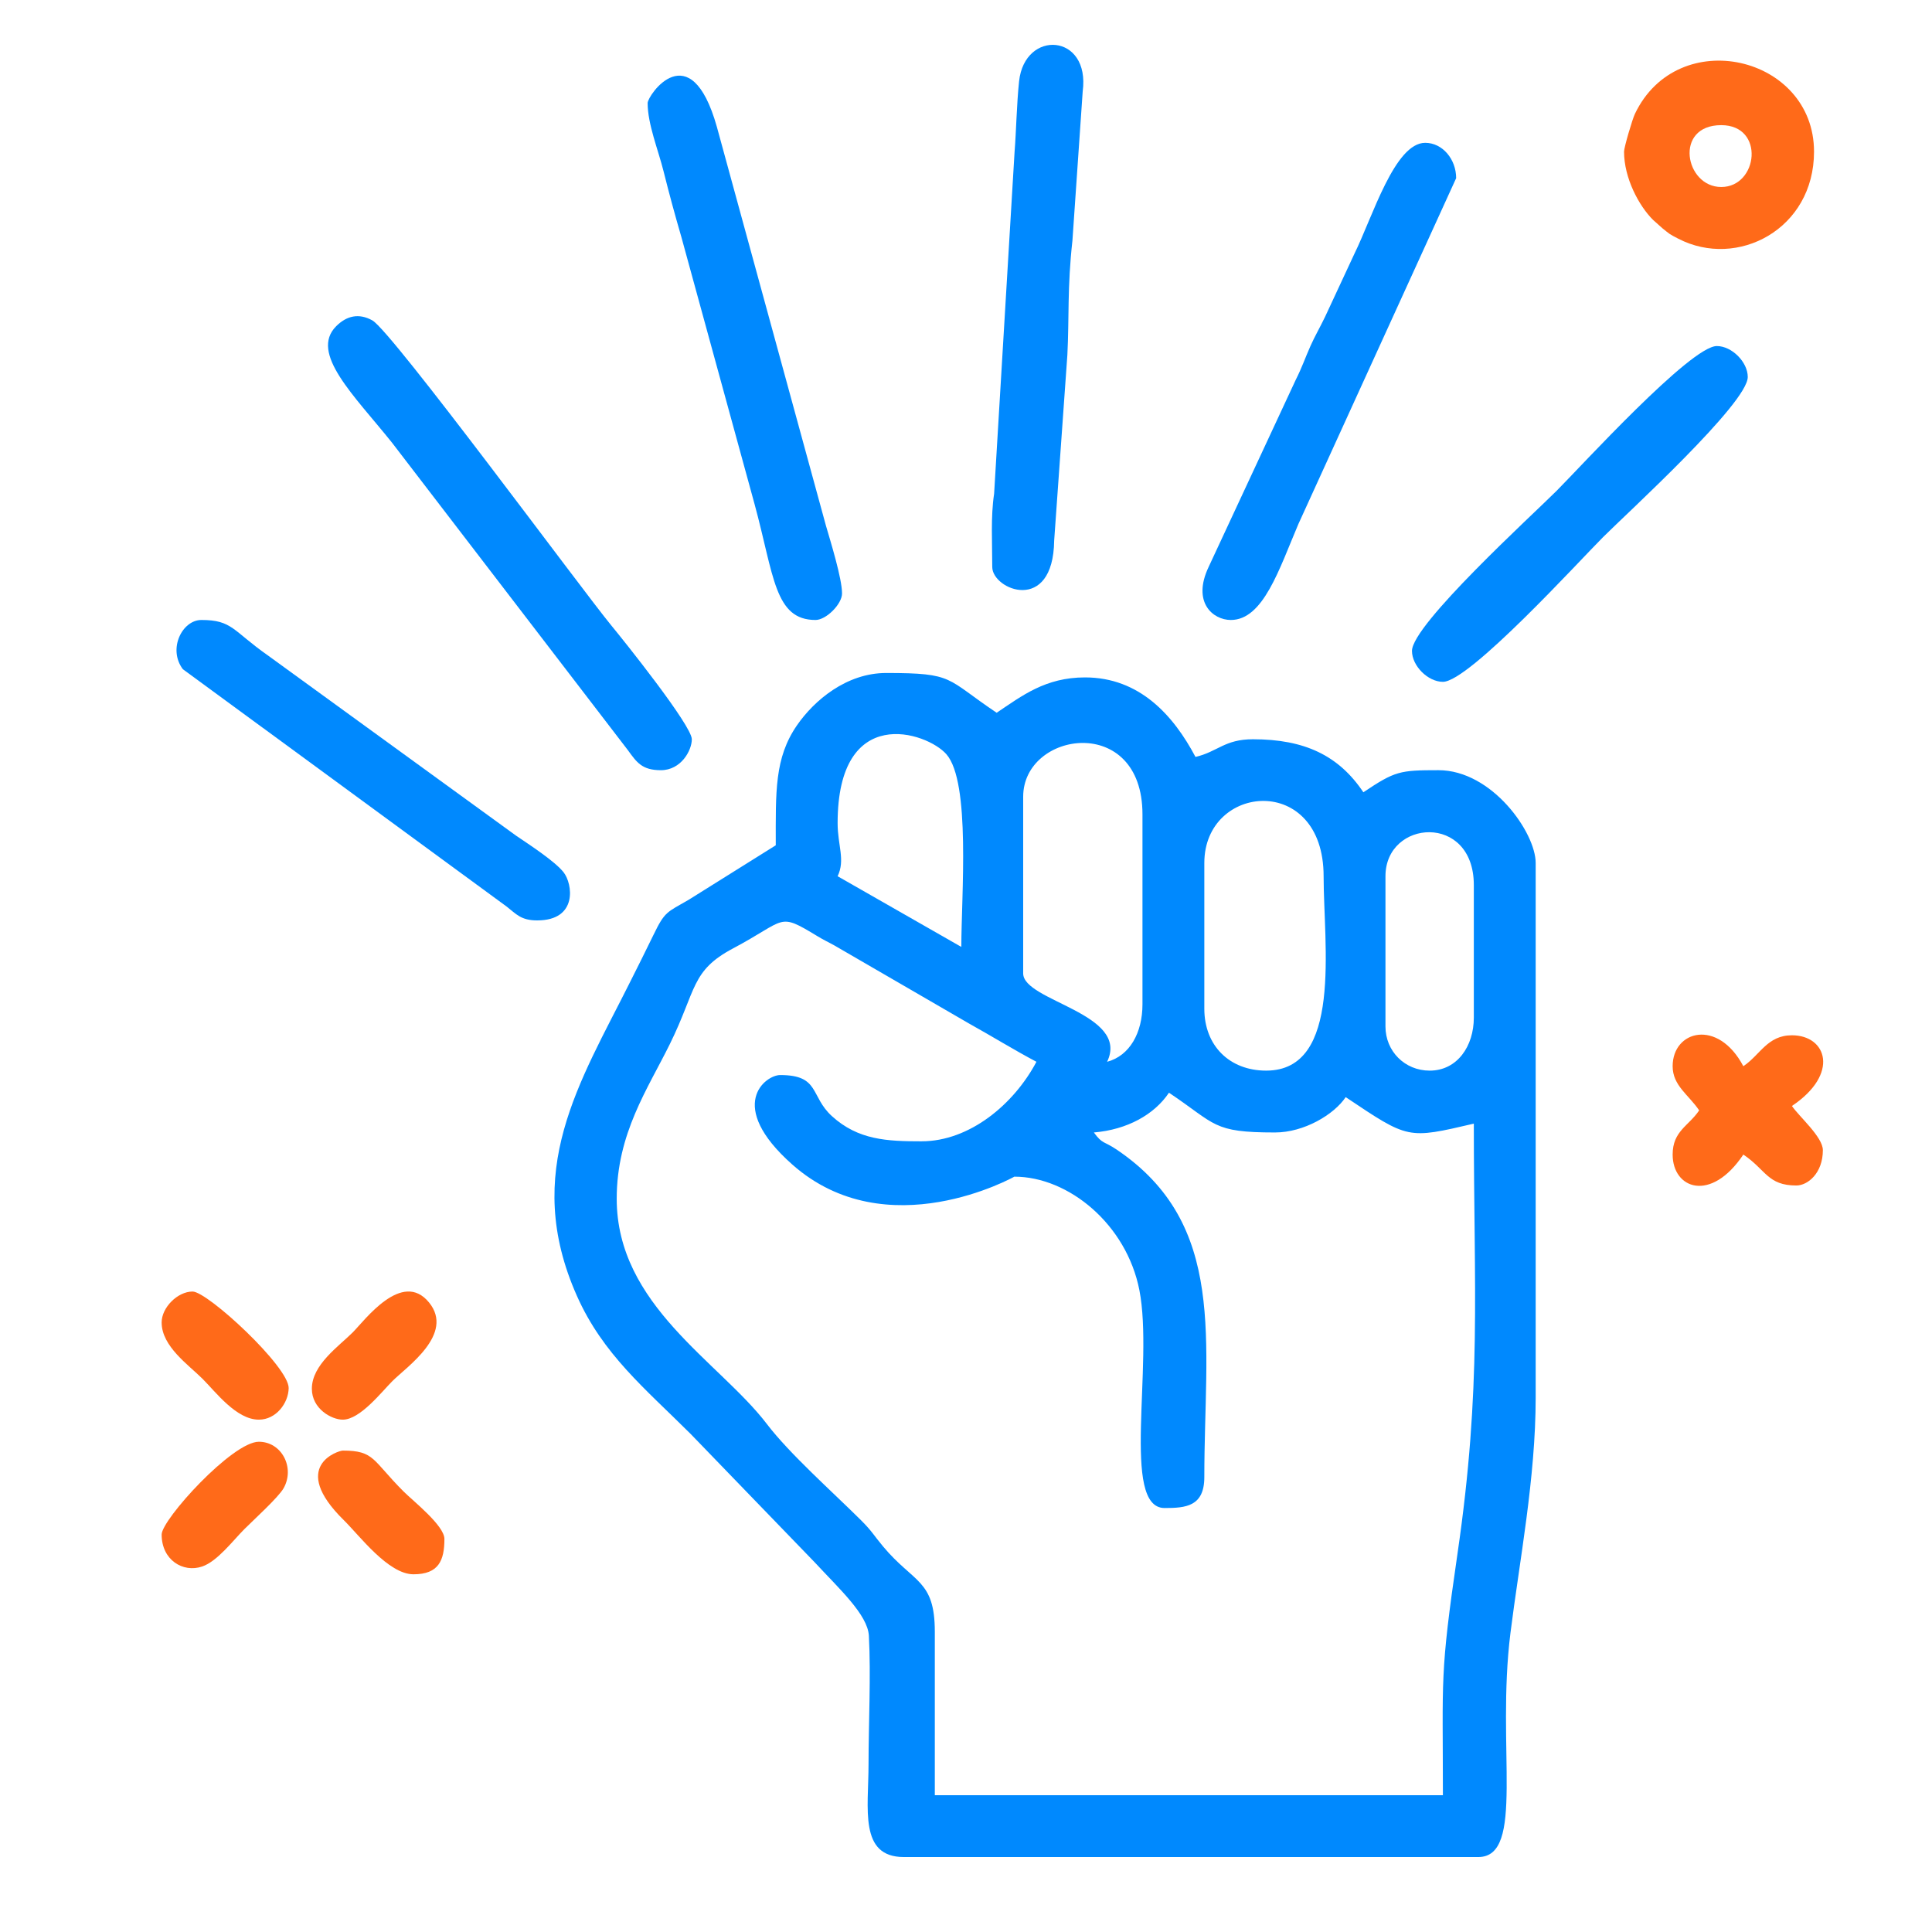
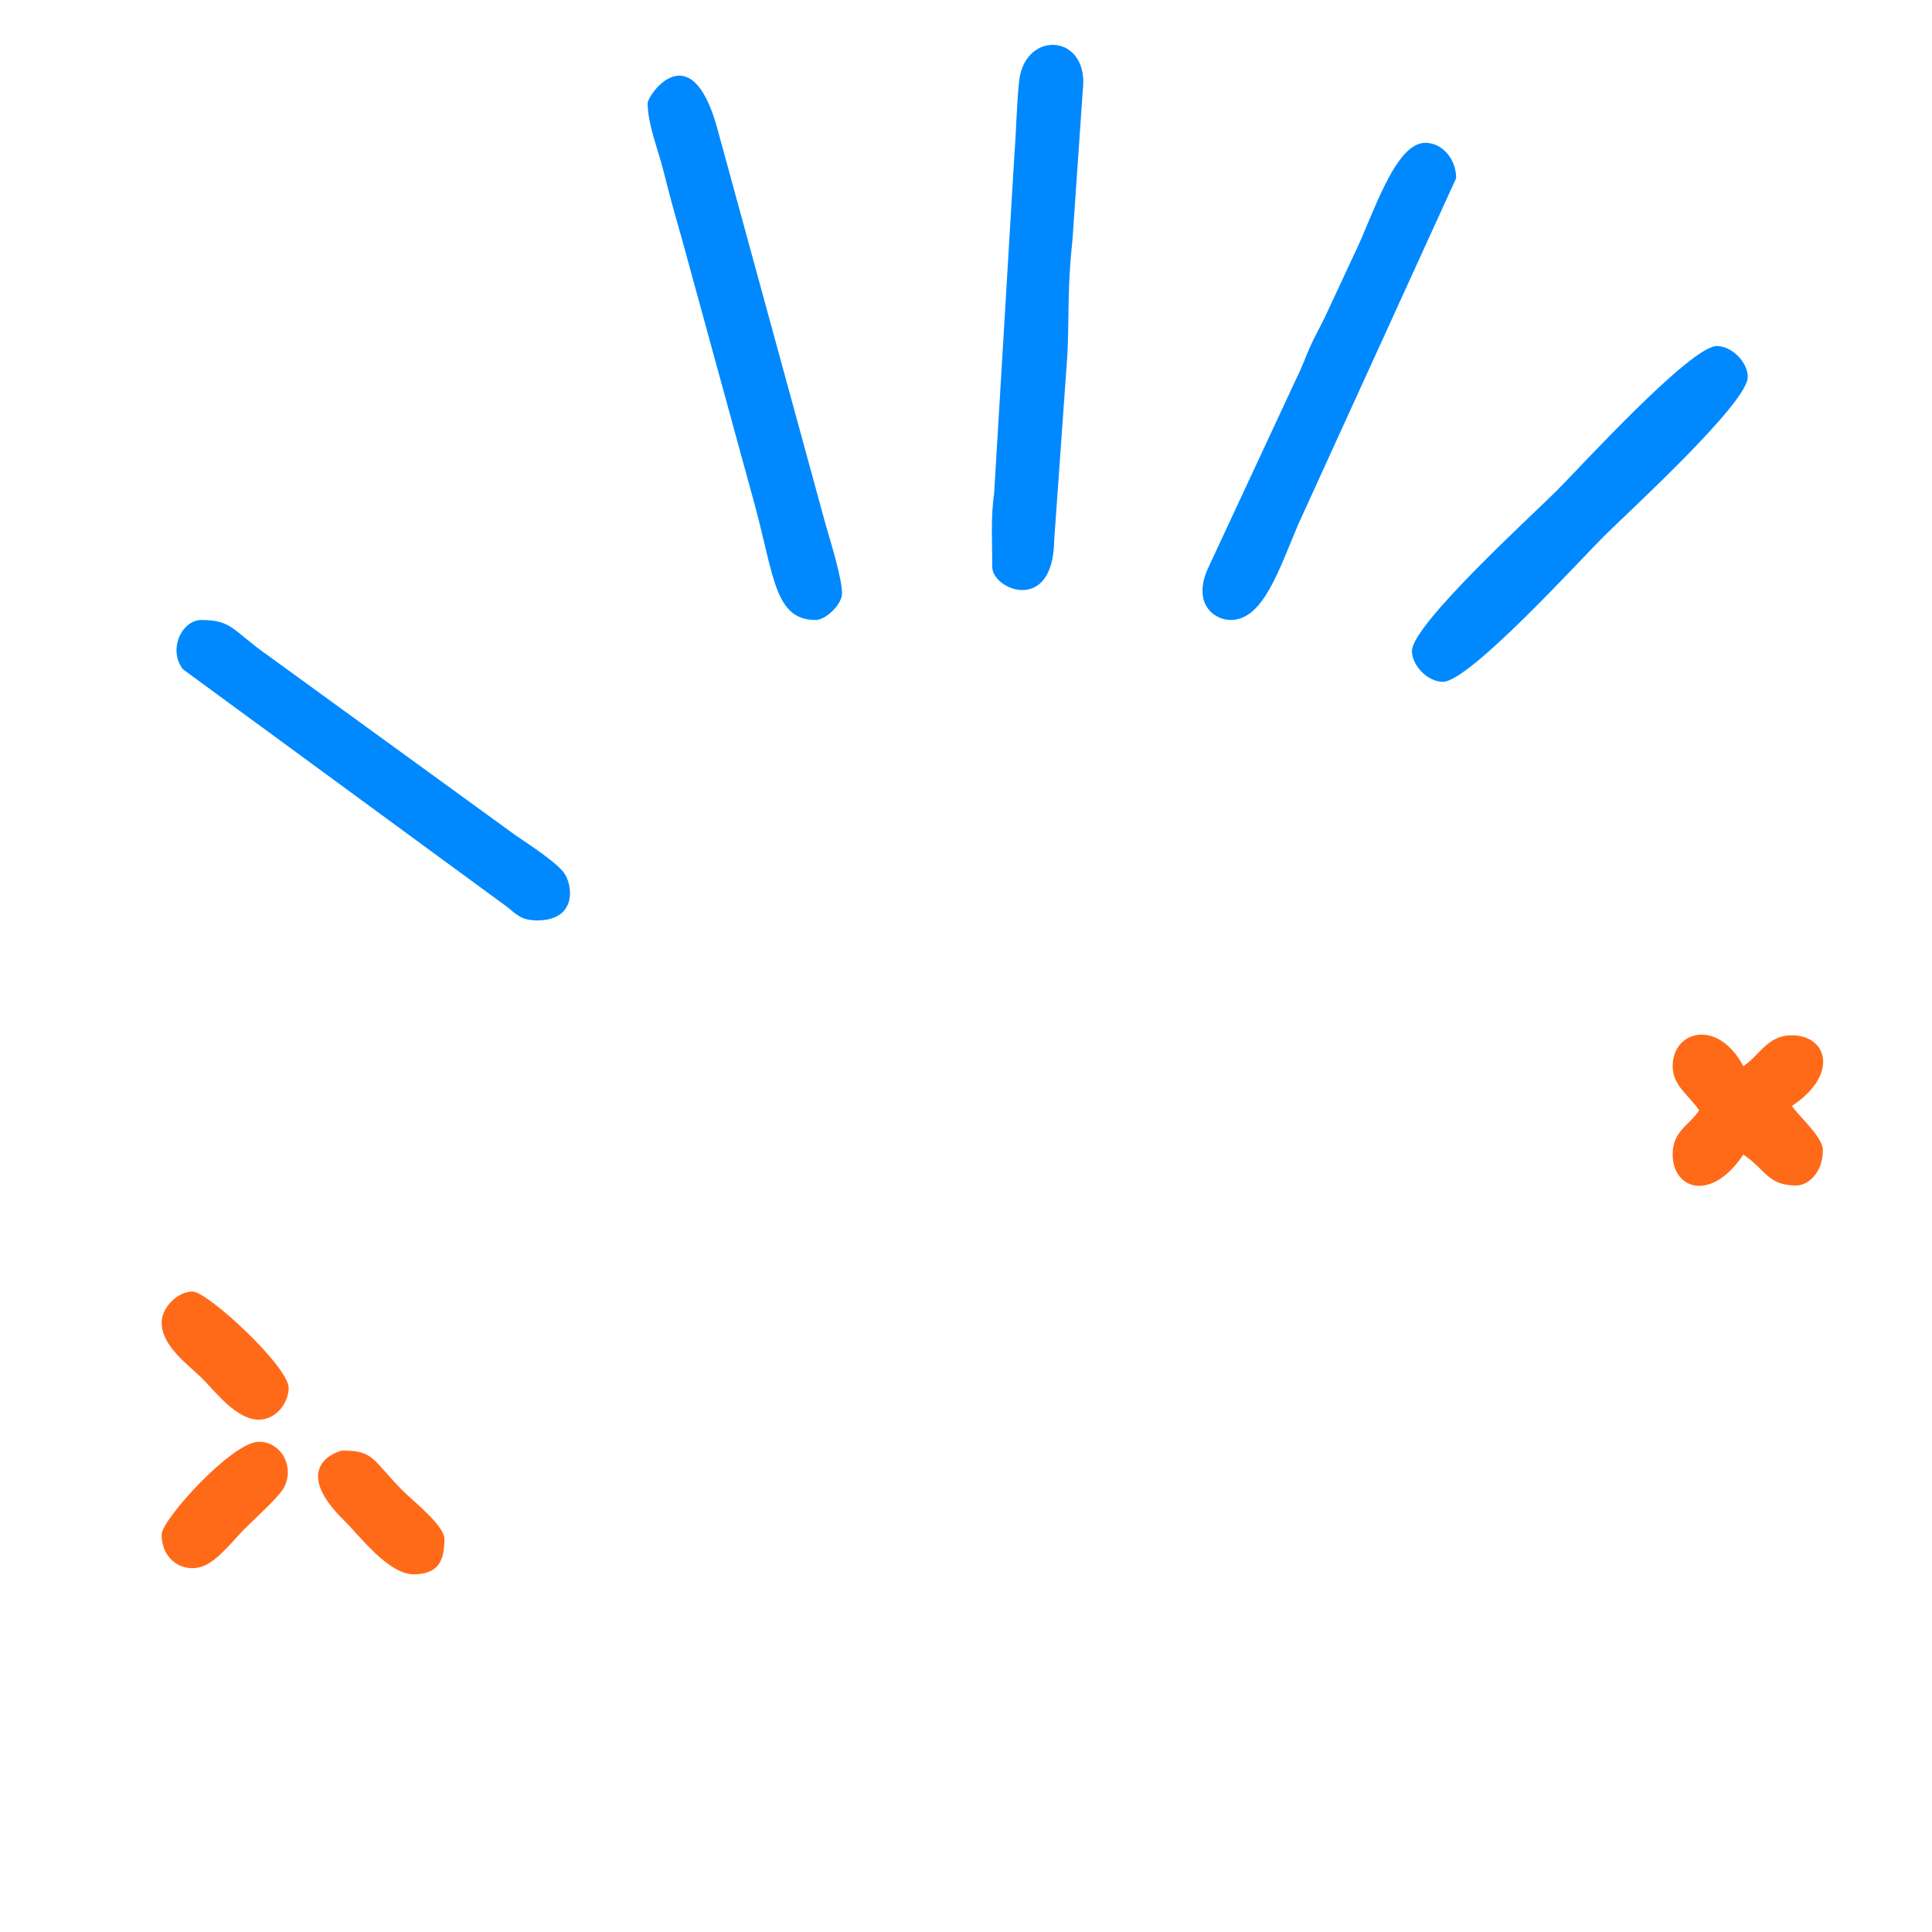
<svg xmlns="http://www.w3.org/2000/svg" xml:space="preserve" width="42.333mm" height="42.333mm" version="1.1" style="shape-rendering:geometricPrecision; text-rendering:geometricPrecision; image-rendering:optimizeQuality; fill-rule:evenodd; clip-rule:evenodd" viewBox="0 0 4233.32 4233.32">
  <defs>
    <style type="text/css">
   
    .fil0 {fill:#0089FE}
    .fil1 {fill:#FF6A19}
   
  </style>
  </defs>
  <g id="Camada_x0020_1">
    <g id="_1651881398624">
-       <path class="fil0" d="M2019.29 2500.81c-75.56,0 -138.9,-2.77 -196.47,-55.22 -48.12,-43.82 -26.02,-89.99 -113.32,-89.99 -32.31,0 -120.05,66.25 26.57,196.1 207.18,183.47 486.48,26.56 486.52,26.56 119.17,0 245.93,104.82 274.01,248.75 31.62,162.06 -41.01,477.31 55.14,477.31 45.99,0 87.13,-3.11 87.13,-67.77 0,-298.54 51.29,-553.45 -192.27,-717.74 -28.05,-18.92 -30.54,-11.14 -49.76,-37.37 73.21,-6.09 132.59,-39.35 164.58,-87.12 104.1,69.71 94.92,87.12 232.34,87.12 63.6,0 129.23,-39.12 154.89,-77.44 138.09,92.47 135.04,92.03 280.74,58.09 0,365.04 17.6,576.27 -35.75,942 -39.19,268.61 -32.01,269.39 -32.01,529.48l-1113.3 0 0 -358.19c0,-114.23 -45.93,-106.19 -113.31,-186.79 -21.15,-25.3 -23.99,-33.2 -48.7,-57.79 -62.91,-62.59 -155.86,-144.89 -205.86,-210.42 -104.09,-136.41 -329.14,-260.17 -329.14,-493.72 0,-143.01 68.08,-240.76 116.31,-338.69 59.1,-119.99 45.99,-160.66 138.64,-209.86 119.05,-63.22 97,-80.01 184.83,-26.78 16.1,9.75 21.89,11.78 37.56,20.54l294.13 170.55c52.6,29.27 98.17,57.66 148.21,84.14 -49.07,92.72 -146.12,174.25 -251.71,174.25zm1113.3 -154.89c-54.39,0 -96.81,-42.42 -96.81,-96.82l0 -329.14c0,-124.55 193.61,-139.05 193.61,19.36l0 290.43c0,62.48 -36.23,116.17 -96.8,116.17zm-358.2 0c-80.57,0 -135.52,-54.96 -135.52,-135.53l0 -319.47c0,-174.57 261.38,-197.61 261.38,29.04 0,150.62 42.18,425.96 -125.86,425.96zm-532.43 -212.99l0 -387.22c0,-144.22 261.38,-182.75 261.38,38.71l0 416.28c0,62.31 -27.96,112.64 -77.46,125.86 50.99,-106.27 -183.92,-132.7 -183.92,-193.63zm-406.6 -329.14c0,-264.09 195.45,-199.96 238.3,-151.18 53.65,61.08 32.76,310.01 32.76,422.24l-271.06 -154.89c17.17,-35.79 0,-67.55 0,-116.17zm-135.54 48.4l-190.55 119.23c-48.48,28.14 -52.31,25.25 -77.53,77.37 -18.46,38.16 -33.83,68.4 -51.38,103.51 -109.43,218.86 -237.77,414.18 -116.18,687.34 57.06,128.16 149.15,202.7 249.29,302.52l271.18 280.63c53.52,57.86 116.71,115.14 119.21,161.54 4.68,86.62 -0.73,192.56 -0.74,281.47 0,97.36 -21.33,203.3 77.45,203.3l1258.5 0c103.48,0 39.09,-239.33 70.58,-490.91 19.67,-157.23 55.28,-339.68 55.28,-515.89l0 -1171.38c0,-66.41 -95.62,-203.3 -212.98,-203.3 -85.15,0 -95.23,1.97 -164.57,48.4 -53.98,-80.61 -128.87,-116.17 -242.03,-116.17 -62.25,0 -77.16,27.39 -125.84,38.73 -47.99,-90.69 -122.36,-174.25 -242.03,-174.25 -86.78,0 -137.96,40.17 -193.61,77.44 -112.64,-75.42 -91.71,-87.13 -242.02,-87.13 -87.28,0 -158,60.32 -195.39,114.41 -49.67,71.87 -46.64,145.5 -46.64,263.14z" />
      <path class="fil0" d="M1419.08 225.82c0,46.13 23.18,102.62 34.8,149.13 13.01,51.96 24.21,92.98 39.21,144.73l160.32 585.1c42.58,156.24 43.44,253.69 133.54,253.69 23.31,0 58.08,-34.77 58.08,-58.08 0,-32.84 -24.96,-113.21 -35.29,-148.64l-239.09 -874.2c-57.98,-204.96 -151.57,-68.67 -151.57,-51.73z" />
-       <path class="fil0" d="M1448.12 1687.62c44.17,0 67.77,-43.24 67.77,-67.77 0,-30.05 -148.88,-216.05 -176.49,-249.45 -62.74,-75.94 -480.93,-644.7 -523.48,-668.33 -29.45,-16.36 -56.16,-10.4 -79.26,12.7 -59,59 39.57,151.76 122.26,255.14l516.89 673.85c19.38,26.65 30.84,43.86 72.31,43.86z" />
      <path class="fil0" d="M2174.19 1242.3c0,50.17 133.51,104.06 135.68,-57.92l28.92 -406.73c4.19,-81.2 -0.41,-147.38 11.07,-250.31l22.51 -326.96c17.03,-127.37 -127.16,-136.58 -139.39,-22.26 -5.2,48.63 -6.47,112.83 -9.88,154.7l-44.83 748.99c-7.67,50.77 -4.08,107.49 -4.08,160.49z" />
      <path class="fil0" d="M2696.95 1358.47c71.26,0 106.05,-111.88 148,-210.18l345.72 -757.9c0,-41.42 -29.84,-77.45 -67.77,-77.45 -66.91,0 -115.45,162.41 -154.74,242.17l-64.56 138.74c-12.05,25.07 -22.27,42.08 -32.27,64.54 -11.89,26.72 -17.96,45.72 -32.29,74.2l-190.82 409.86c-36.7,77.62 9.72,116.02 48.73,116.02z" />
      <path class="fil0" d="M3093.86 1426.24c0,32.8 34.96,67.76 67.77,67.76 57.48,0 298.41,-264.53 350.92,-317.05 53.36,-53.34 317.06,-293.5 317.06,-350.92 0,-32.81 -34.97,-67.77 -67.77,-67.77 -57.48,0 -298.42,264.53 -350.93,317.05 -53.34,53.35 -317.05,293.51 -317.05,350.93z" />
      <path class="fil0" d="M1177.07 2016.76c89.59,0 77.68,-80.38 57.81,-105.48 -19.3,-24.36 -74.44,-60.04 -104.31,-80.37l-543.98 -395.05c-76.97,-54.05 -77.65,-77.39 -145.27,-77.39 -42.06,0 -74.05,63.55 -40.63,107.87l709.72 520.28c20.57,16.06 30.98,30.14 66.66,30.14z" />
-       <path class="fil1" d="M3771.53 409.75c-79.7,0 -104.5,-135.53 0,-135.53 96.34,0 80.94,135.53 0,135.53zm-212.99 -77.44c0,57.66 32.43,118.54 63.51,149.48l20.45 18.26c17.17,13.73 14.28,12.32 35.04,23.05 129.05,66.73 297.28,-20.49 297.28,-190.79 0,-210.31 -298.43,-280.02 -392.51,-82.72 -5.59,11.72 -23.77,73.21 -23.77,82.72z" />
      <path class="fil1" d="M3665.03 2336.23c0,42.65 35.18,62.6 58.08,96.81 -22.92,34.24 -58.08,45.15 -58.08,96.82 0,74.81 83.52,106.57 154.9,0 49.7,33.27 53,67.76 116.17,67.76 24.83,0 58.08,-26.9 58.08,-77.45 0,-28.94 -52.47,-73.96 -67.77,-96.81 105.3,-70.51 76.15,-154.89 0,-154.89 -53.86,0 -69.51,43.01 -106.48,67.76 -55.68,-105.2 -154.9,-78.37 -154.9,0z" />
      <path class="fil1" d="M354.19 2897.73c0,52.56 59.01,92.89 89.55,123.43 29.16,29.15 74.13,89.54 123.43,89.54 37.93,0 64.71,-36.23 65.37,-68.95 0.96,-46.62 -177.63,-211.79 -210.58,-211.79 -32.82,0 -67.77,34.95 -67.77,67.77z" />
-       <path class="fil1" d="M683.34 3042.94c0,44.17 43.23,67.76 67.76,67.76 37.88,0 84.83,-60.62 108.91,-84.71 31.07,-31.06 136.6,-102.84 80.08,-172.05 -59.16,-72.43 -141.25,39.62 -167.21,65.57 -30.53,30.54 -89.54,70.87 -89.54,123.43z" />
-       <path class="fil1" d="M906 3449.53c55.17,0 67.77,-30.27 67.77,-77.45 0,-29.27 -68.55,-83.07 -89.55,-104.06 -68.72,-68.73 -63.41,-89.55 -133.12,-89.55 -9.29,0 -118.64,33.81 2.33,152.56 34.41,33.79 97.31,118.5 152.57,118.5z" />
+       <path class="fil1" d="M906 3449.53c55.17,0 67.77,-30.27 67.77,-77.45 0,-29.27 -68.55,-83.07 -89.55,-104.06 -68.72,-68.73 -63.41,-89.55 -133.12,-89.55 -9.29,0 -118.64,33.81 2.33,152.56 34.41,33.79 97.31,118.5 152.57,118.5" />
      <path class="fil1" d="M354.19 3362.41c0,55.81 46.8,84.36 88.74,70.08 33.51,-11.4 67.85,-57.27 92.78,-82.19 19.22,-19.22 74.66,-69.61 85.75,-89.43 25.31,-45.17 -4.33,-101.76 -54.29,-101.76 -58.13,0 -212.98,170.59 -212.98,203.3z" />
    </g>
  </g>
</svg>